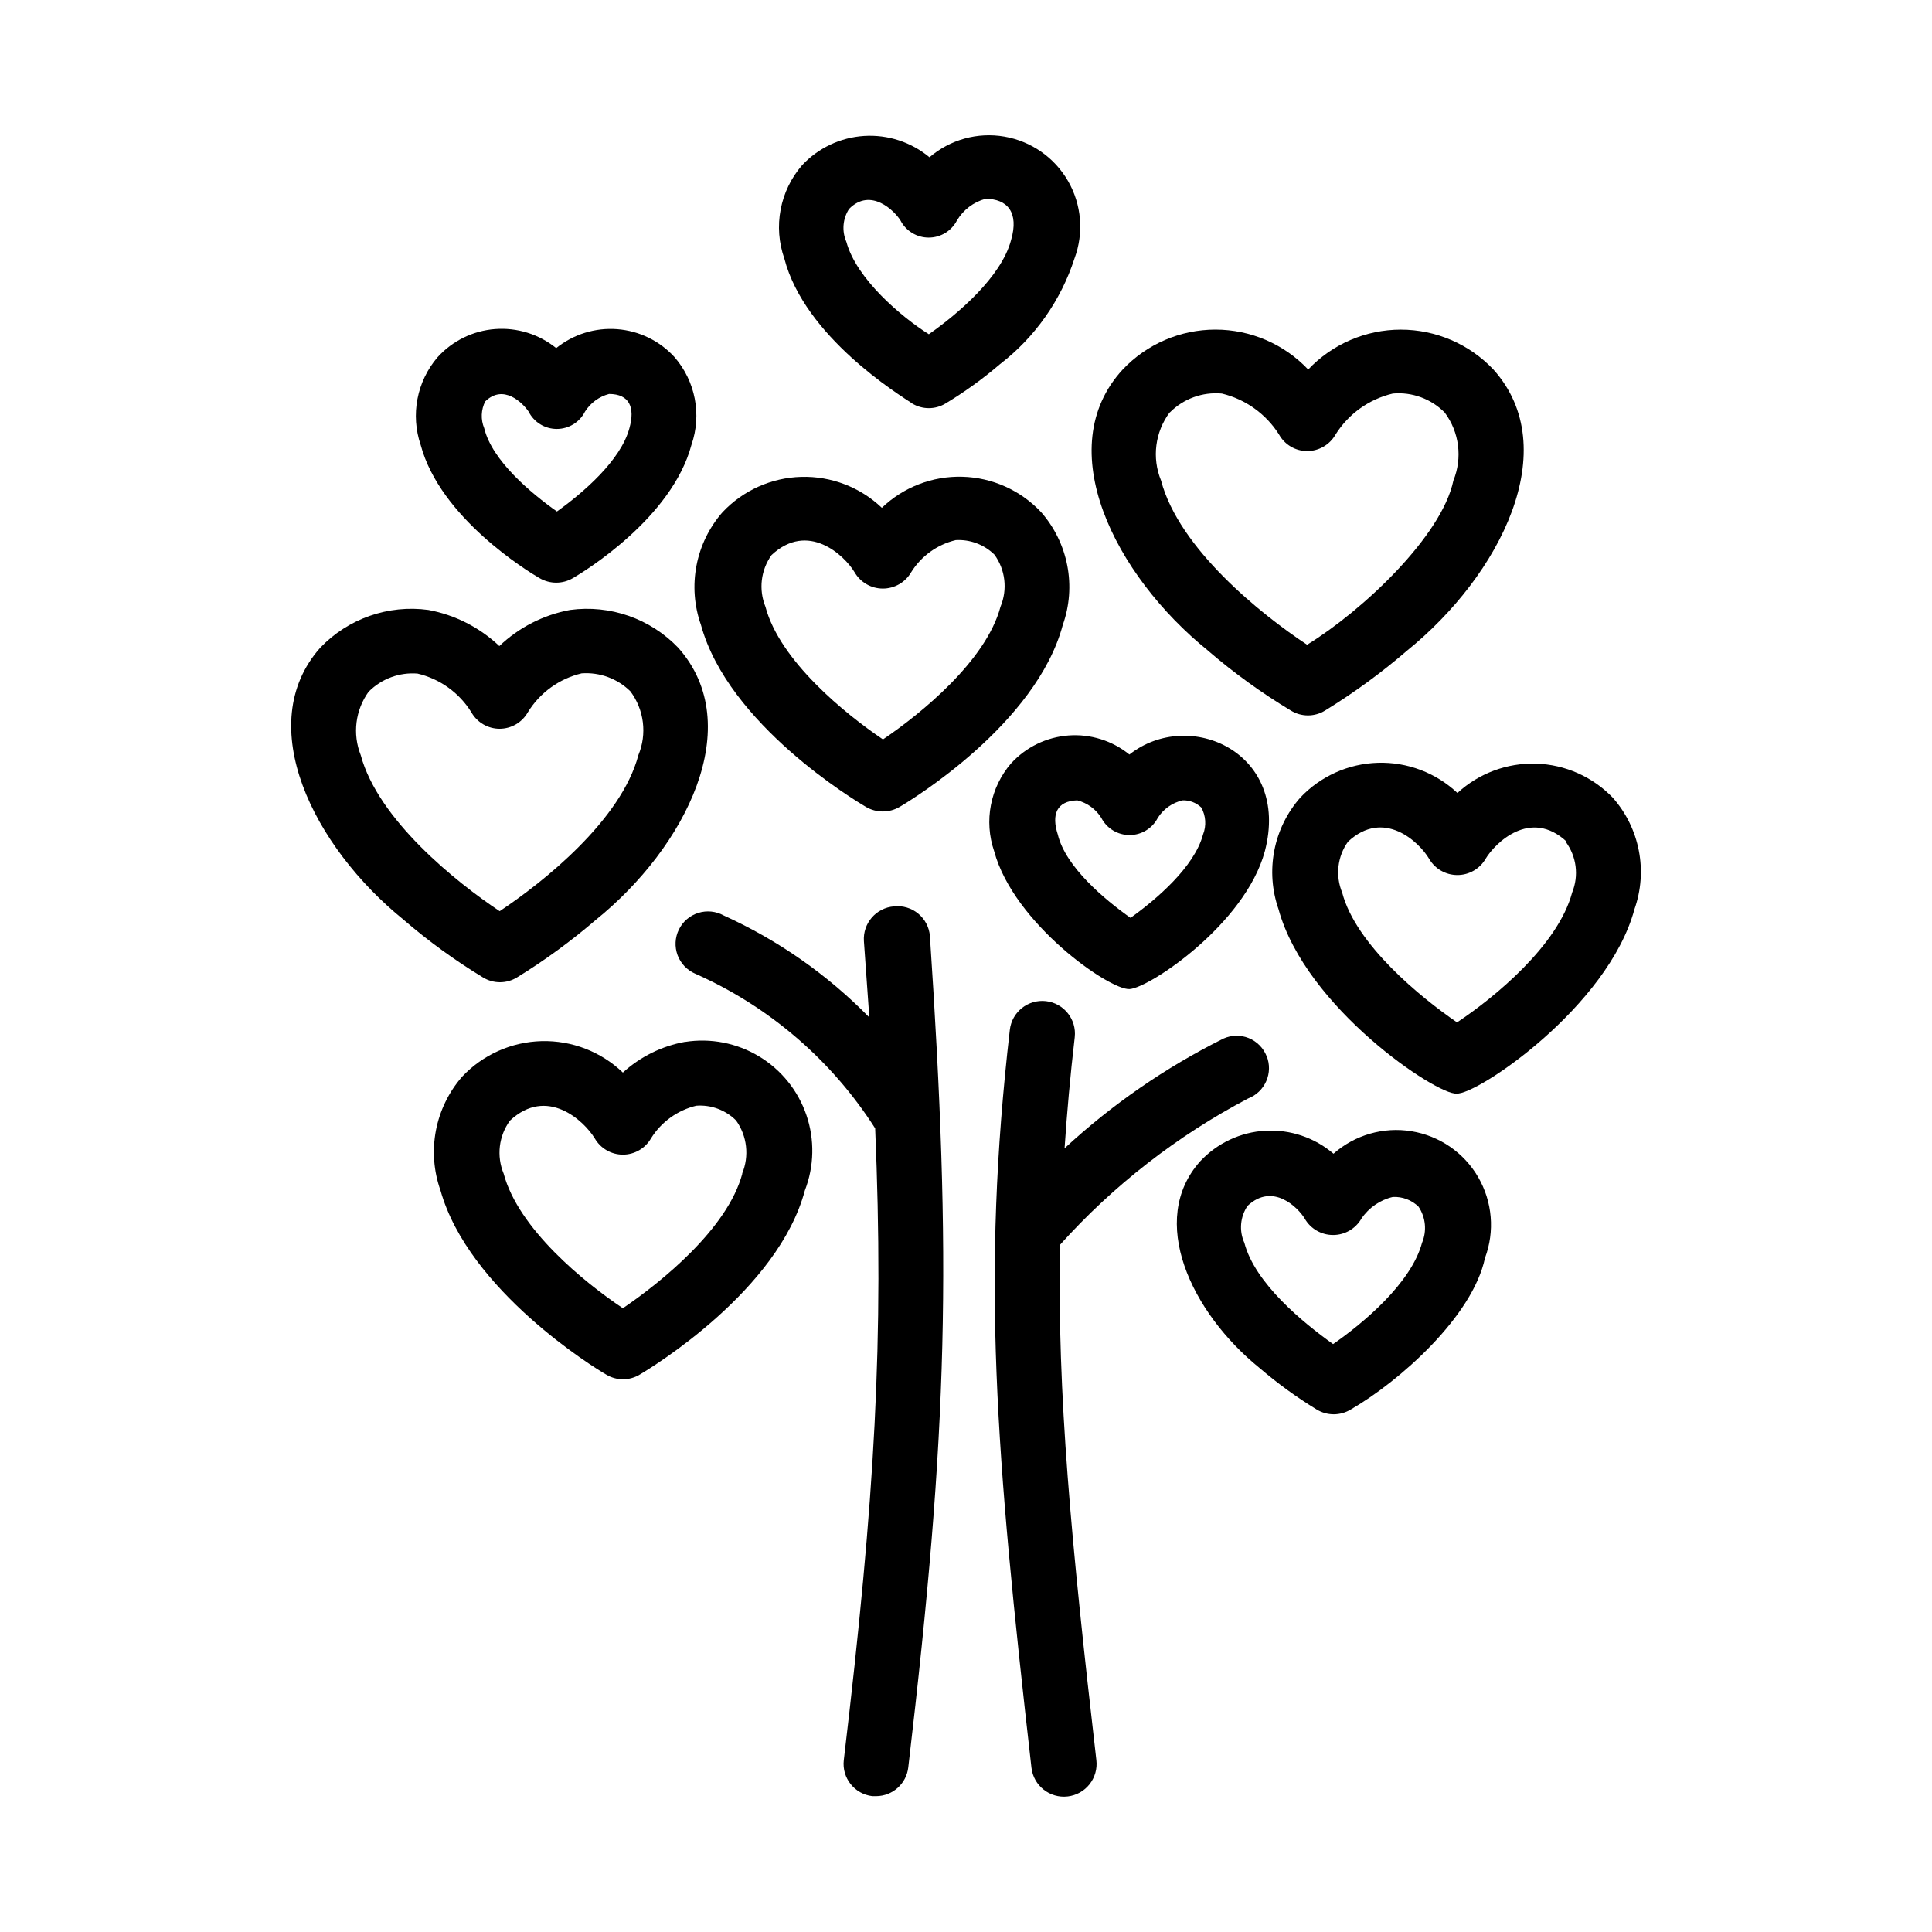
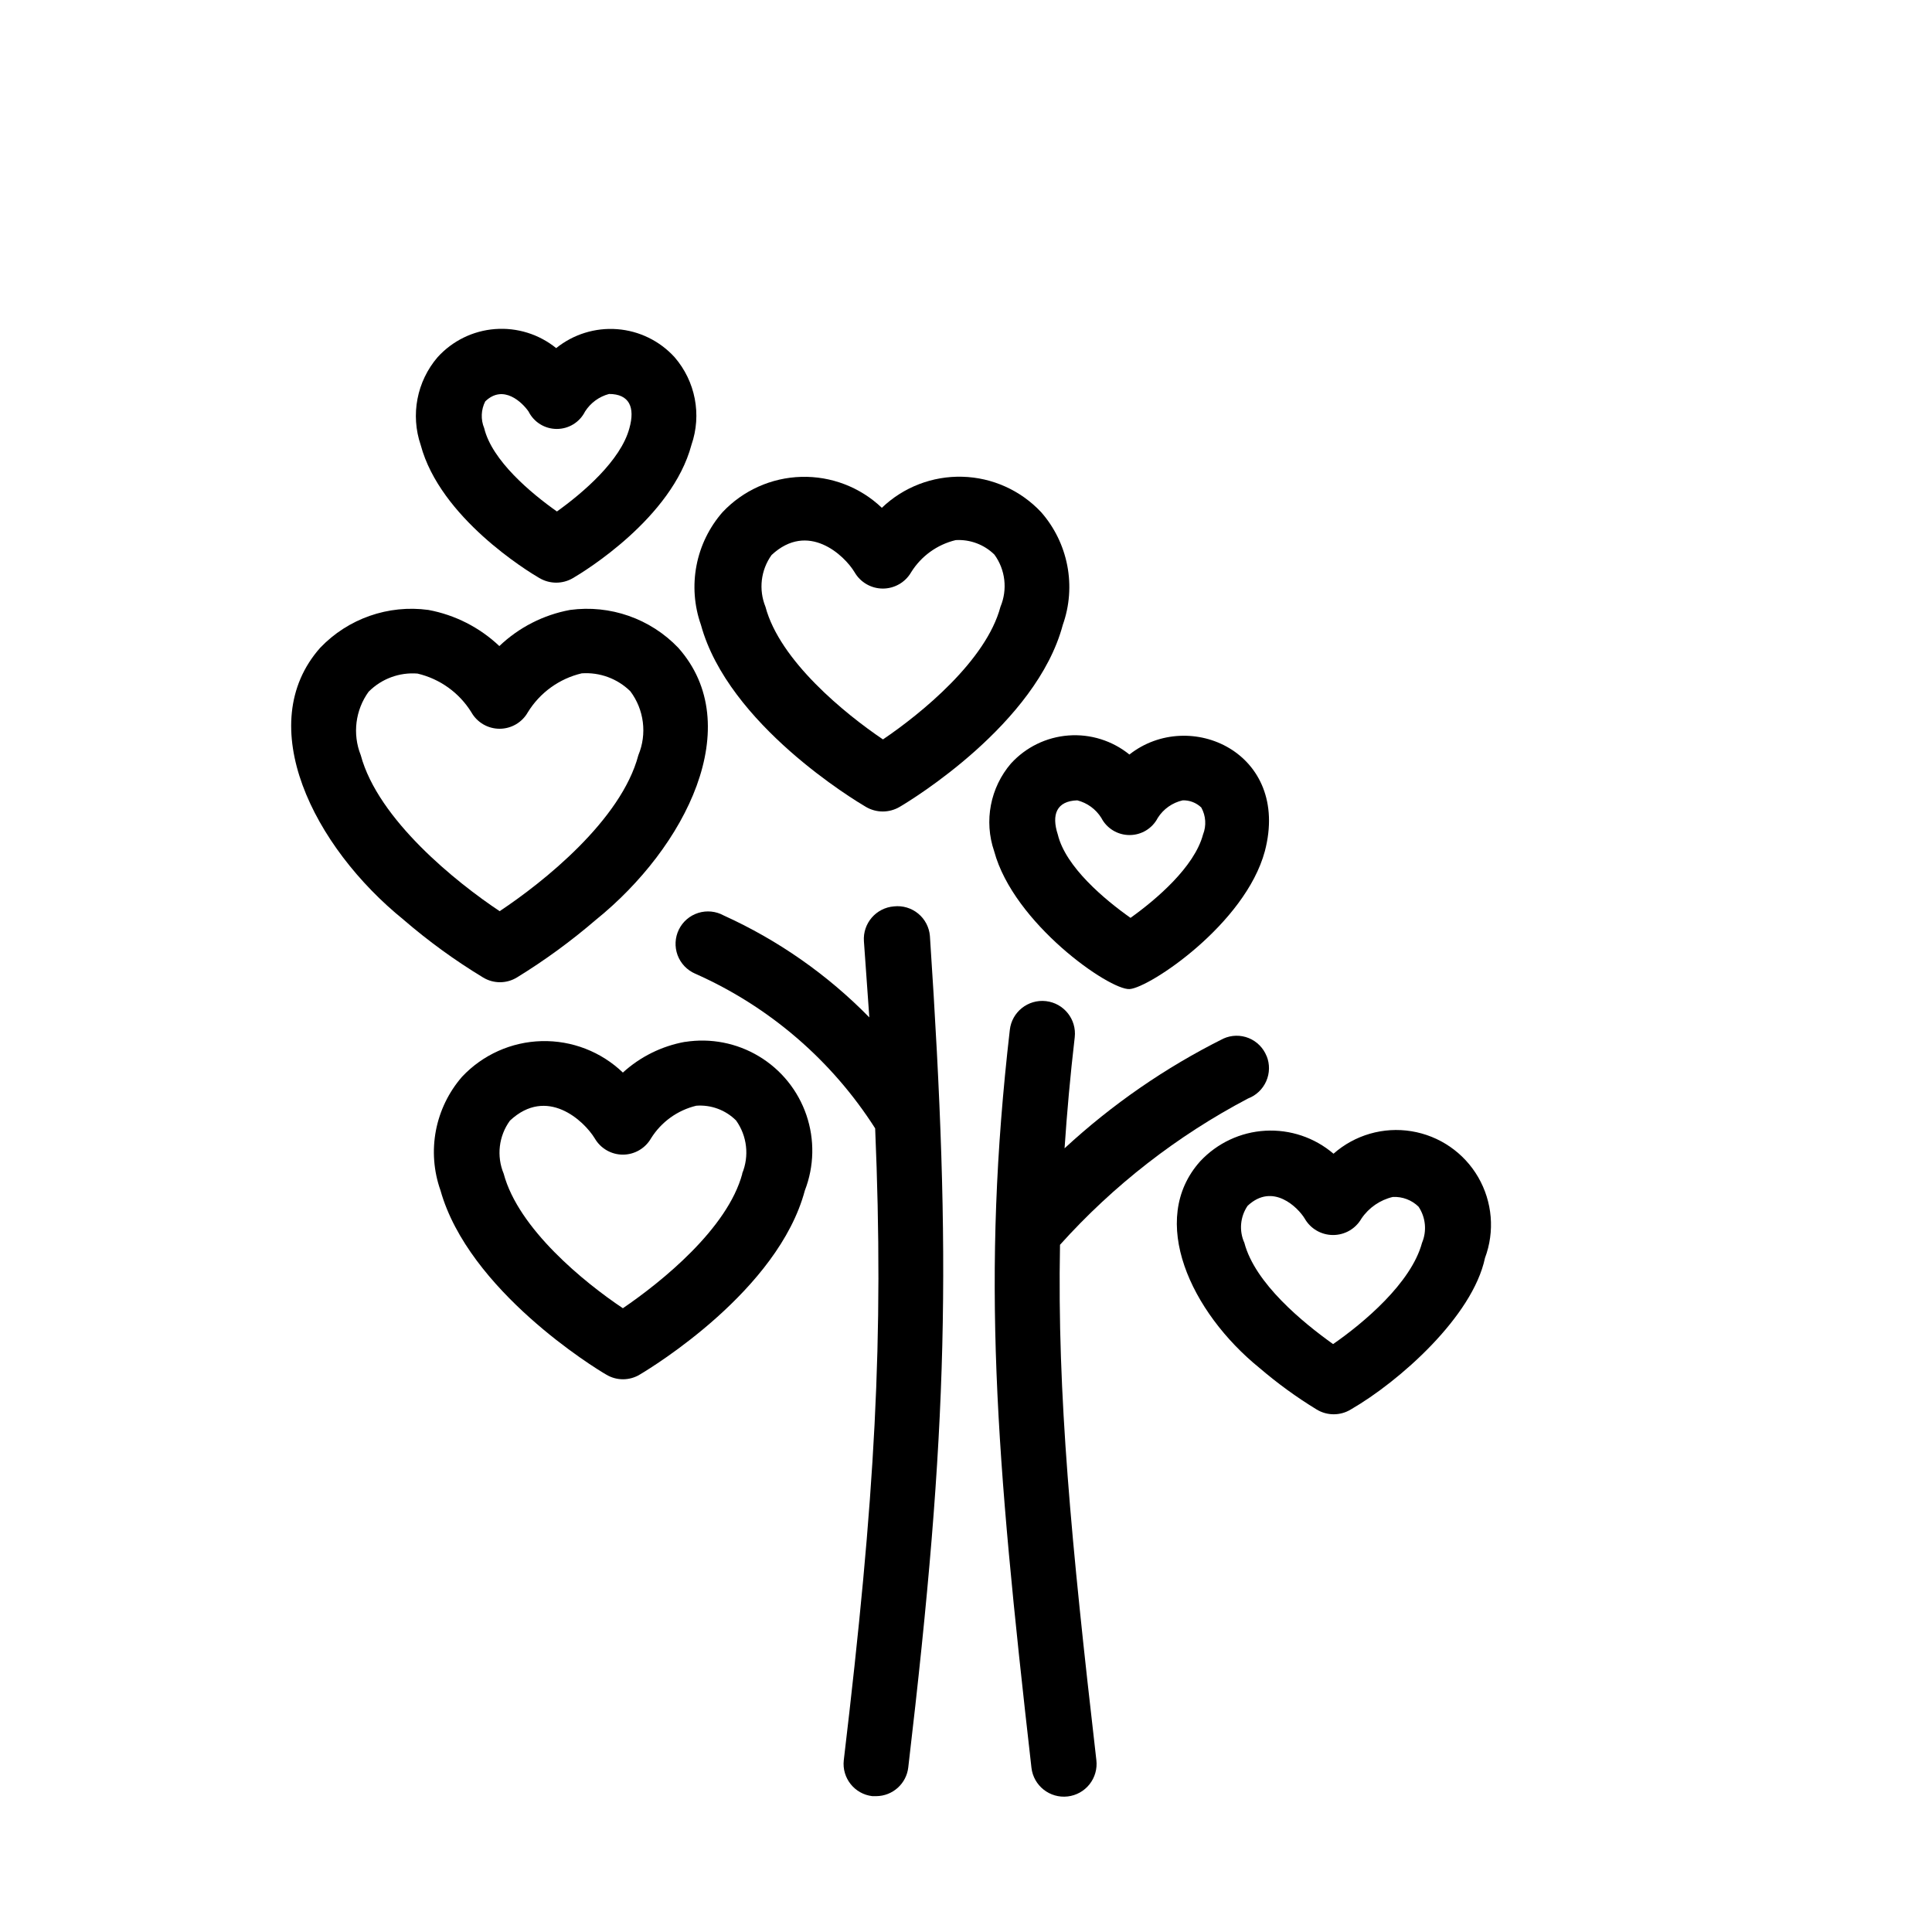
<svg xmlns="http://www.w3.org/2000/svg" id="a" viewBox="0 0 500 500">
  <path d="M177.27,269.63c-6,1.09-11.57,3.84-16.07,7.95-5.64-5.41-13.21-8.34-21.03-8.14-7.81,.2-15.23,3.52-20.58,9.21-3.45,3.96-5.79,8.78-6.78,13.94-.98,5.16-.58,10.5,1.18,15.46,7.28,25.98,40.09,46.09,42.84,47.66,2.7,1.66,6.09,1.66,8.79,0,3.3-1.96,35.79-21.79,42.67-47.6,2.43-6.26,2.57-13.17,.41-19.52-2.17-6.36-6.51-11.74-12.26-15.2-5.75-3.47-12.54-4.79-19.17-3.74h0Zm14.84,34.11c-3.81,14.22-20.89,28-30.91,34.83-9.97-6.66-27.05-20.55-30.85-34.83h0c-1.89-4.55-1.27-9.75,1.62-13.72,9.57-8.96,19.15,0,21.95,4.59h0c1.5,2.6,4.28,4.21,7.28,4.21s5.78-1.61,7.28-4.21c2.64-4.24,6.85-7.28,11.71-8.45,3.82-.29,7.58,1.1,10.3,3.81,2.87,4.01,3.46,9.22,1.57,13.77h.05Z" />
  <path d="M224.09,208.82c2.7,1.59,6.04,1.59,8.74,0,2.97-1.73,35.39-21.45,42.22-47.1,1.75-4.92,2.15-10.22,1.16-15.35s-3.32-9.9-6.77-13.83c-5.3-5.65-12.63-8.95-20.38-9.16-7.74-.21-15.25,2.68-20.84,8.04-5.6-5.34-13.11-8.22-20.84-8.01-7.74,.21-15.07,3.5-20.38,9.13-3.44,3.93-5.77,8.7-6.75,13.83-.98,5.12-.59,10.42,1.15,15.34,7.05,25.82,40.1,45.59,42.67,47.1h0Zm-24.41-65.18c9.41-8.79,18.82,0,21.5,4.48h0c1.51,2.6,4.3,4.2,7.3,4.2s5.8-1.6,7.31-4.2c2.6-4.19,6.74-7.19,11.54-8.34,3.72-.22,7.36,1.14,10.02,3.75,2.85,3.91,3.44,9.03,1.57,13.5-3.7,13.94-20.55,27.66-30.41,34.33-9.86-6.66-26.71-20.38-30.41-34.33h0c-1.8-4.44-1.21-9.48,1.57-13.38h0Z" />
-   <path d="M377.19,205.23c-5.56-5.24-12.98-8.05-20.61-7.82-7.64,.23-14.87,3.49-20.1,9.05-3.4,3.88-5.71,8.59-6.69,13.66-.98,5.07-.61,10.3,1.09,15.18,7,25.54,41.11,48.21,46.09,47.71,5.15,.45,39.2-22.4,46.03-47.71,1.72-4.87,2.11-10.11,1.12-15.18-.98-5.07-3.3-9.79-6.72-13.66-5.21-5.43-12.34-8.6-19.85-8.83-7.52-.23-14.83,2.5-20.36,7.59h0Zm28,12.6c2.82,3.79,3.46,8.78,1.68,13.16-3.64,13.66-20.11,27.16-29.79,33.6-9.41-6.44-26.21-20.16-29.73-33.6-1.8-4.36-1.23-9.33,1.51-13.16,9.24-8.62,18.37,0,21,4.43h0c1.51,2.6,4.3,4.2,7.31,4.2s5.79-1.6,7.3-4.2c2.41-4.03,11.59-13.21,21-4.42h-.28Z" />
-   <path d="M312.62,168.38c6.7,5.77,13.88,10.96,21.45,15.51,2.71,1.68,6.14,1.68,8.85,0,7.46-4.58,14.54-9.75,21.17-15.46,24.25-19.6,40.77-52.36,22.4-72.8h0c-6.23-6.59-14.9-10.32-23.96-10.32s-17.74,3.73-23.97,10.32c-6.24-6.59-14.92-10.33-24-10.33s-17.76,3.73-24,10.33c-18.7,20.27-2.13,53.2,22.06,72.74h0Zm-9.91-61.6h0c3.54-3.58,8.48-5.39,13.5-4.93,6.12,1.47,11.42,5.27,14.79,10.58,1.46,2.65,4.25,4.3,7.28,4.31,3.03,0,5.83-1.62,7.34-4.25,3.35-5.37,8.68-9.19,14.84-10.64,4.99-.45,9.92,1.36,13.44,4.93,3.77,5.06,4.62,11.73,2.24,17.58-3.02,14.39-23.41,33.6-37.86,42.5-11.82-7.79-33.15-24.86-37.8-42.5-2.41-5.86-1.55-12.56,2.24-17.64v.06Z" />
  <path d="M261.66,197.56c-5.39,6.27-7.05,14.92-4.37,22.74,5.04,18.7,29.9,36.01,35.05,35.67s29.9-16.8,35-35.67c6.72-25.54-19.54-37.24-35.05-25.03h0c-4.43-3.59-10.08-5.36-15.77-4.93-5.7,.43-11.01,3.01-14.86,7.23h0Zm17.14,9.57h0c2.58,.66,4.81,2.28,6.22,4.54,1.41,2.73,4.23,4.44,7.31,4.44s5.89-1.71,7.3-4.44c1.46-2.3,3.78-3.94,6.44-4.54,1.79-.06,3.52,.61,4.82,1.85,1.19,2.14,1.36,4.71,.45,7-2.24,8.4-12.1,16.8-18.76,21.56-6.66-4.7-16.8-13.16-18.82-21.56-1.68-5.15-.34-8.68,5.04-8.85h0Z" />
  <path d="M139.64,149.62c2.66,1.56,5.96,1.56,8.62,0,2.97-1.73,25.65-15.57,30.69-34.5,2.7-7.8,1.03-16.44-4.37-22.68-3.84-4.22-9.16-6.82-14.85-7.25-5.7-.44-11.34,1.32-15.79,4.9-4.45-3.6-10.1-5.36-15.81-4.93-5.71,.43-11.03,3.04-14.88,7.28-5.38,6.27-7.04,14.92-4.37,22.74,5.04,18.82,27.66,32.65,30.74,34.44h0Zm-14.05-45.75c4.7-4.54,9.63,.34,11.2,2.63,1.39,2.77,4.21,4.51,7.31,4.51s5.92-1.74,7.31-4.51c1.43-2.24,3.64-3.86,6.21-4.54,5.27,0,6.78,3.47,5.27,8.85-2.24,8.4-12.1,16.8-18.76,21.56-6.66-4.7-16.8-13.16-18.82-21.56-.93-2.24-.83-4.79,.28-6.95h0Z" />
-   <path d="M236.07,104.43c2.65,1.6,5.97,1.6,8.62,0,4.98-3,9.7-6.41,14.11-10.19,9.04-6.95,15.75-16.48,19.27-27.33,2.46-6.59,1.86-13.94-1.65-20.04-3.51-6.1-9.55-10.32-16.49-11.52-6.93-1.2-14.04,.77-19.38,5.35-4.73-3.93-10.77-5.9-16.9-5.52-6.13,.39-11.89,3.1-16.08,7.59-2.82,3.26-4.74,7.21-5.54,11.45-.81,4.24-.48,8.61,.95,12.68,5.27,20.33,29.85,35.34,33.1,37.52h0Zm-16.3-50.4c5.6-5.6,11.76,.56,13.27,3.02,1.41,2.73,4.23,4.44,7.31,4.44s5.89-1.71,7.31-4.44c1.64-2.75,4.29-4.76,7.39-5.6,5.6,0,8.73,3.47,6.61,10.69-2.52,9.57-13.89,19.21-21.28,24.36-7.11-4.48-18.76-14.34-21.34-23.91-1.22-2.79-.95-6.02,.73-8.57h0Z" />
  <path d="M325.95,354.02c4.64,3.97,9.58,7.57,14.79,10.75,2.72,1.66,6.13,1.66,8.85,0,12.6-7.28,31.53-24.08,34.72-39.2,2.58-6.88,1.93-14.55-1.75-20.91-3.69-6.36-10.03-10.72-17.29-11.9-7.25-1.18-14.65,.96-20.16,5.82-4.89-4.18-11.21-6.31-17.64-5.95-6.43,.36-12.46,3.2-16.86,7.91-13.61,15.18-2.41,39.09,15.34,53.48h0Zm-3.08-41.95c6.55-6.16,13.11,.5,14.79,3.3,1.5,2.63,4.3,4.25,7.34,4.25s5.83-1.62,7.34-4.25c1.91-2.82,4.8-4.82,8.12-5.6,2.48-.12,4.89,.79,6.66,2.52,1.85,2.77,2.19,6.28,.9,9.35-2.8,10.41-15.18,20.78-23.02,26.21-7.84-5.6-20.21-15.73-22.96-26.21-1.41-3.12-1.09-6.75,.84-9.58h0Z" />
  <path d="M104.47,238.05c6.41,5.52,13.27,10.51,20.5,14.89,2.71,1.68,6.14,1.68,8.85,0,7.16-4.4,13.95-9.36,20.33-14.84,23.41-18.87,39.2-50.4,21.39-70.45h0c-7.23-7.56-17.64-11.2-28-9.8-6.89,1.27-13.25,4.52-18.31,9.35-5.09-4.82-11.47-8.07-18.37-9.35-10.37-1.41-20.78,2.24-28,9.8-17.59,19.88-1.74,51.52,21.61,70.39h0Zm-9.02-59.08c3.32-3.32,7.92-5.02,12.6-4.65,5.79,1.36,10.81,4.96,13.94,10.02,1.49,2.63,4.28,4.26,7.3,4.26s5.82-1.62,7.31-4.26c3.12-5.08,8.14-8.71,13.94-10.08,4.67-.33,9.26,1.36,12.6,4.65,3.56,4.75,4.35,11.04,2.07,16.52-4.43,16.8-24.59,32.87-35.9,40.38-11.2-7.45-31.47-23.69-35.95-40.38-2.18-5.48-1.4-11.69,2.07-16.46h0Z" />
  <path d="M231.37,234.57c-4.63,.36-8.11,4.38-7.79,9.02,.5,6.83,.95,13.38,1.4,19.71h0c-10.82-11.05-23.6-19.99-37.69-26.38-2.01-1.11-4.39-1.35-6.58-.66-2.2,.69-4.01,2.25-5.02,4.31-1.01,2.06-1.13,4.45-.34,6.61,.8,2.16,2.45,3.89,4.55,4.8,19.13,8.47,35.34,22.4,46.59,40.04,2.3,54.49,0,95.2-8.12,163.52-.52,4.61,2.79,8.77,7.39,9.3h1.01c4.25-.03,7.81-3.23,8.29-7.45,10.41-88.54,11.2-130.76,5.6-215.15-.18-2.26-1.28-4.36-3.03-5.8s-4.01-2.12-6.27-1.87h0Z" />
  <path d="M327.8,273.33c-.84-2.12-2.51-3.81-4.62-4.67-2.12-.86-4.49-.81-6.57,.13-14.97,7.47-28.81,17.03-41.1,28.39,.62-9.24,1.46-18.7,2.63-28.73h0c.53-4.64-2.81-8.83-7.45-9.36-4.64-.52-8.83,2.81-9.35,7.45-7.34,63.84-3.7,109.26,5.6,190.96h0c.54,4.64,4.74,7.96,9.38,7.42,2.23-.26,4.26-1.39,5.65-3.15,1.39-1.76,2.03-4,1.77-6.23-6.55-56.84-10.14-94.75-9.41-133.39h0c13.85-15.41,30.33-28.22,48.66-37.86,2.11-.8,3.8-2.41,4.71-4.48,.91-2.06,.95-4.41,.11-6.5h0Z" />
</svg>